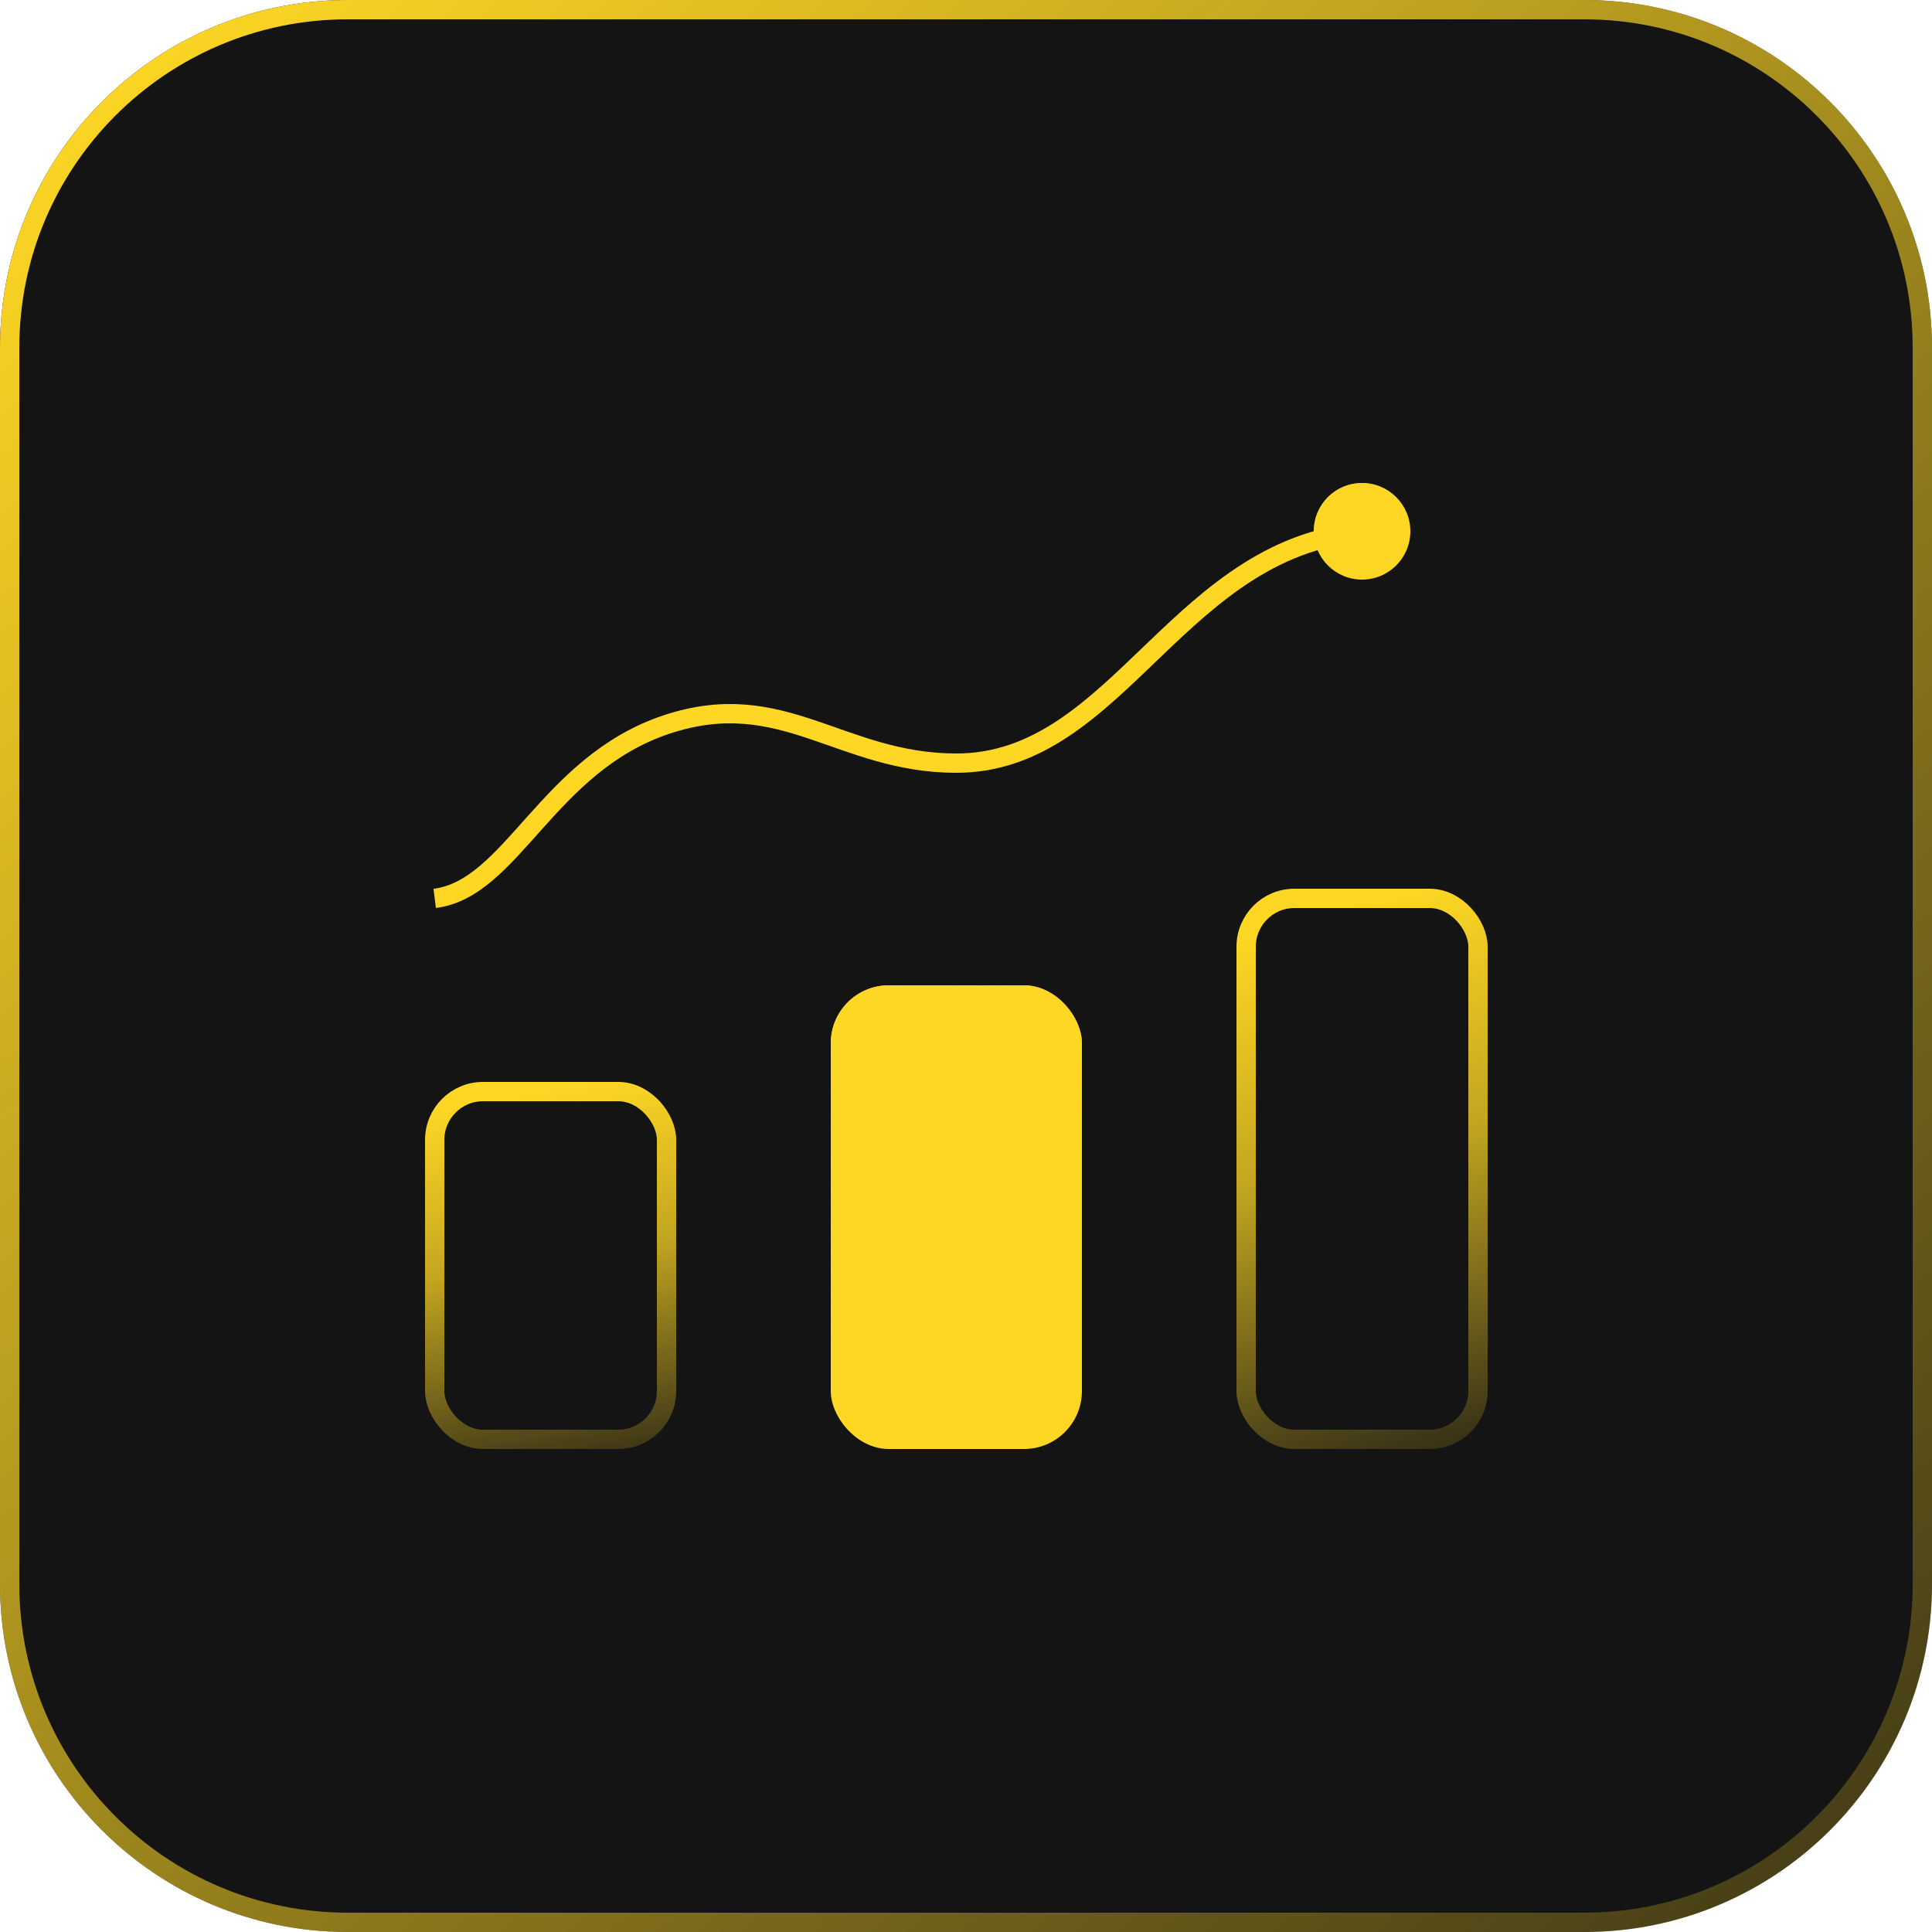
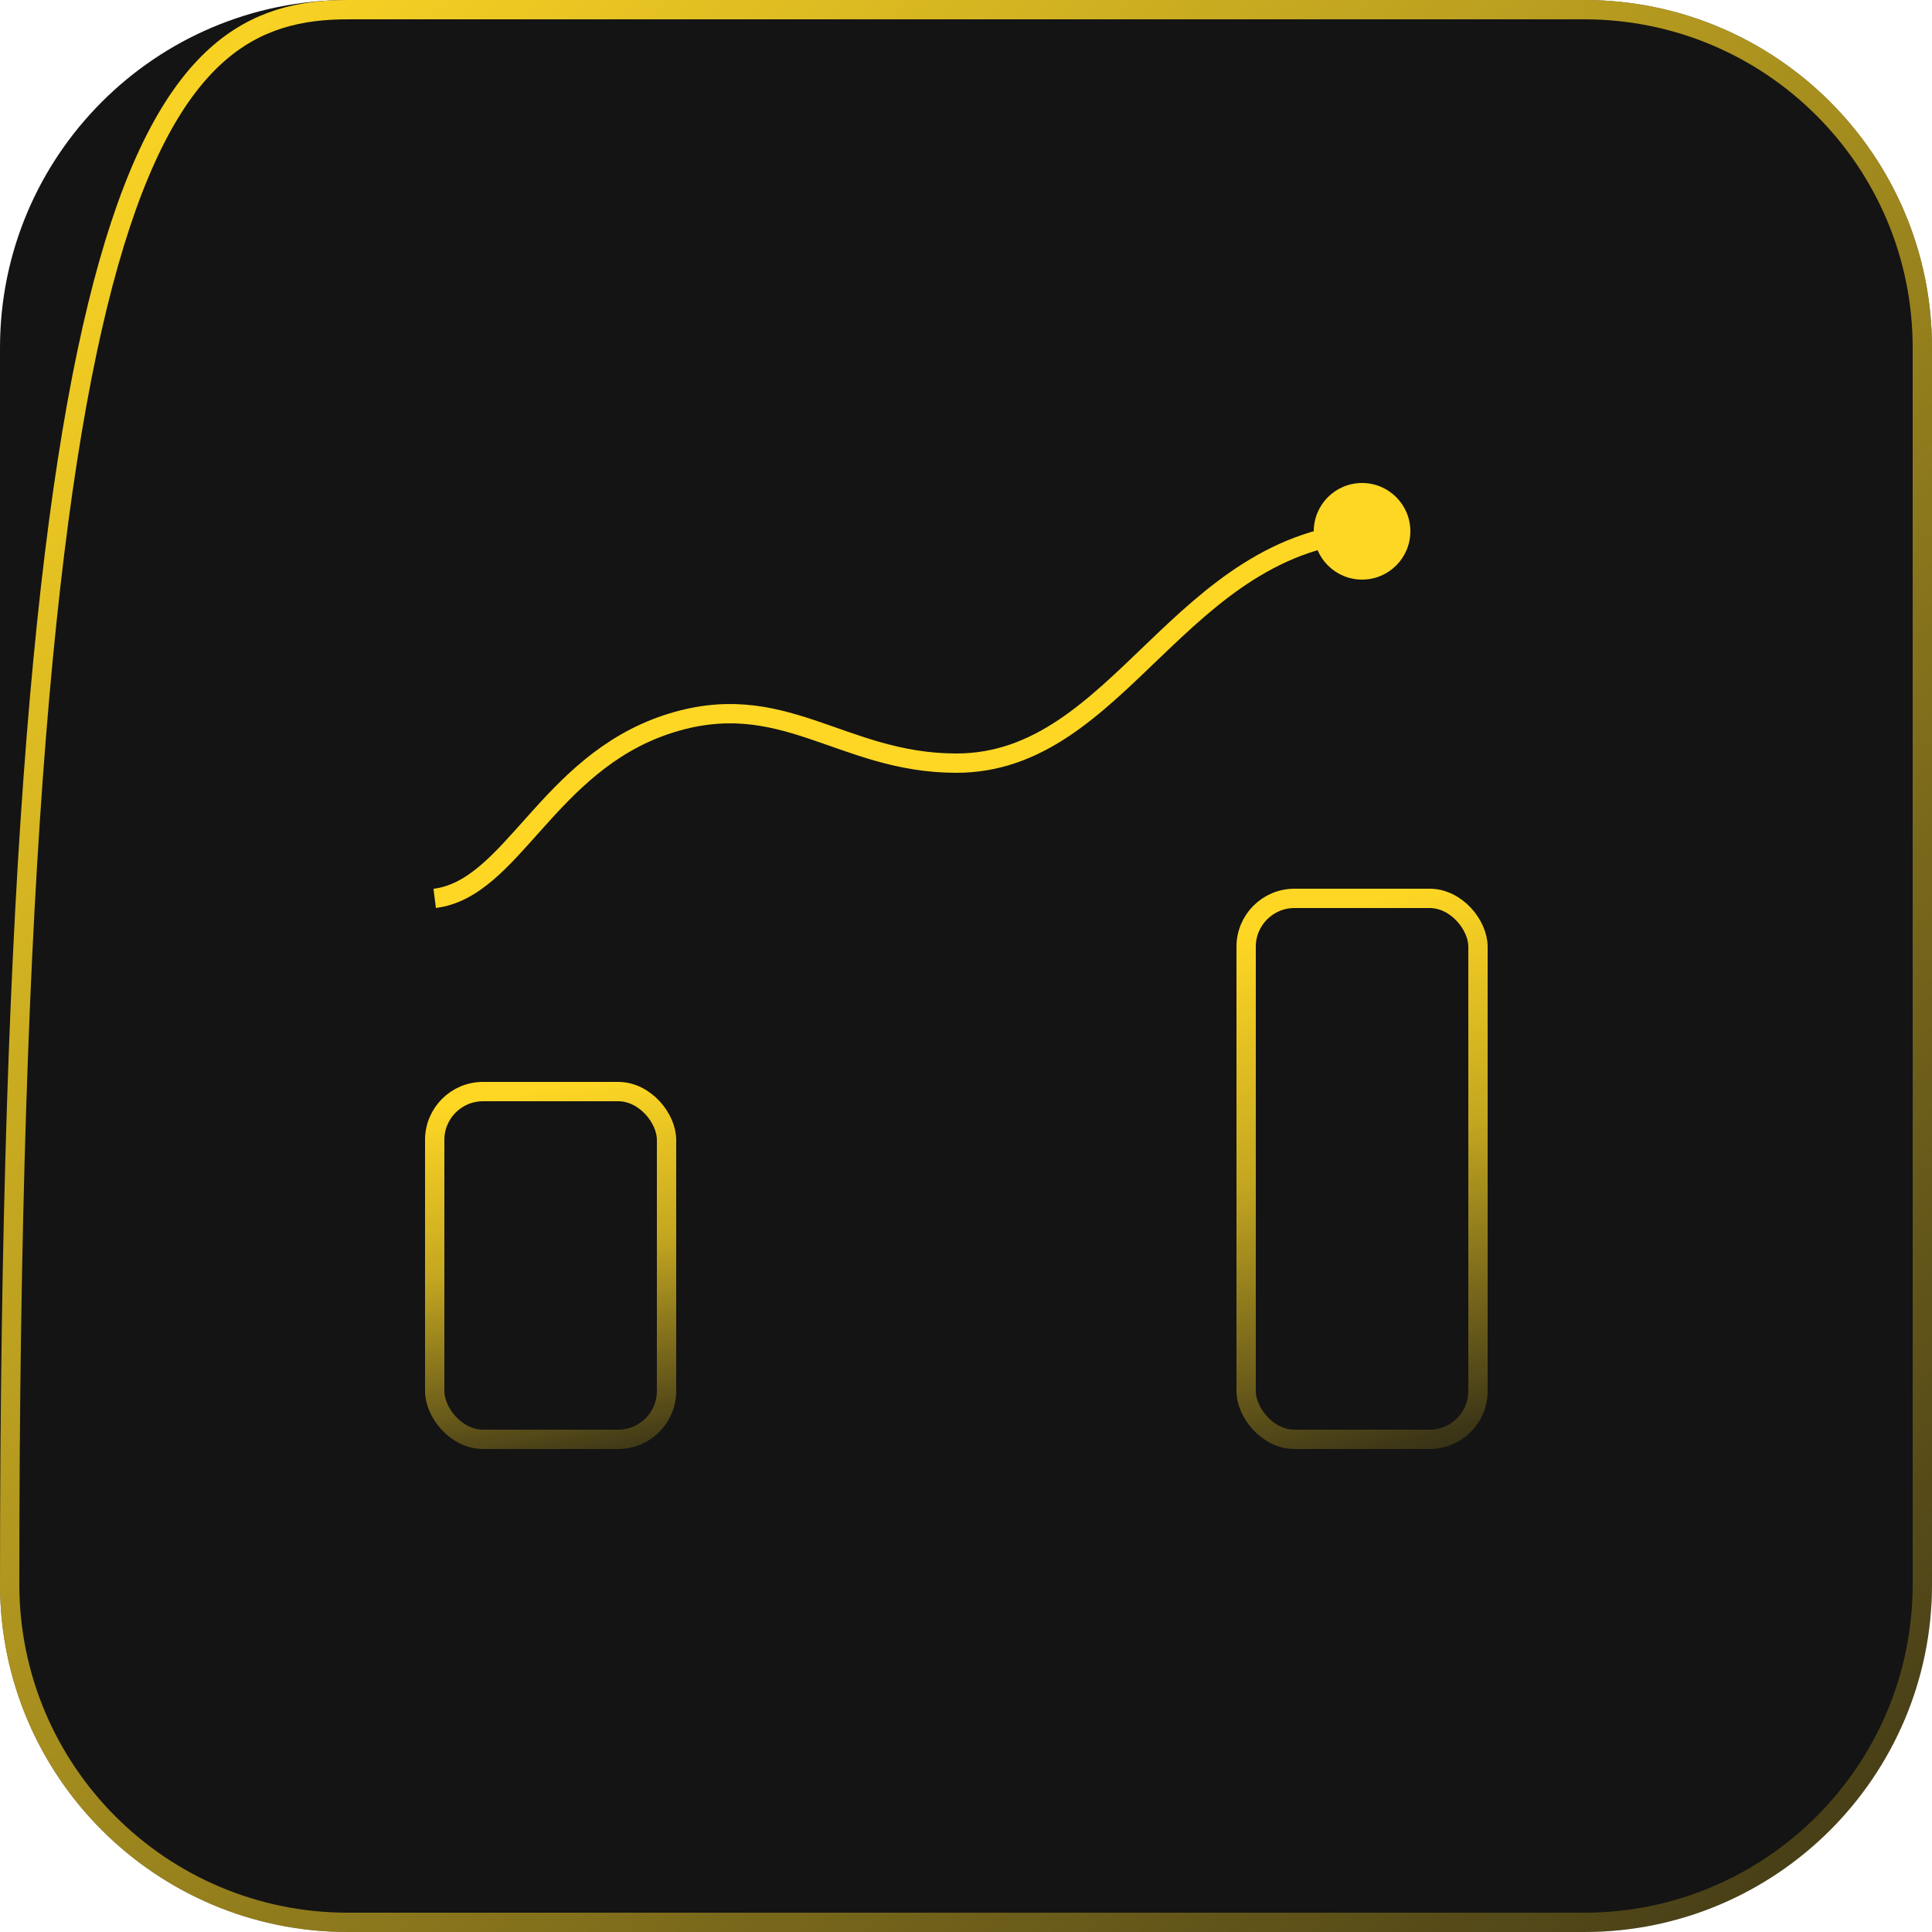
<svg xmlns="http://www.w3.org/2000/svg" width="100px" height="100px" viewBox="0 0 100 100">
  <title>Group 7</title>
  <defs>
    <linearGradient x1="5.051%" y1="3.535%" x2="115.657%" y2="124.747%" id="linearGradient-1">
      <stop stop-color="#FED724" offset="0%" />
      <stop stop-color="#FED724" stop-opacity="0" offset="100%" />
    </linearGradient>
    <linearGradient x1="43.112%" y1="1.45%" x2="57.154%" y2="119.775%" id="linearGradient-2">
      <stop stop-color="#FED724" offset="0%" />
      <stop stop-color="#FED724" stop-opacity="0.75" offset="38.542%" />
      <stop stop-color="#FED724" stop-opacity="0" offset="100%" />
    </linearGradient>
    <linearGradient x1="33.333%" y1="0.522%" x2="48.537%" y2="126.222%" id="linearGradient-3">
      <stop stop-color="#FED724" offset="0%" />
      <stop stop-color="#FED724" stop-opacity="0.75" offset="38.542%" />
      <stop stop-color="#FED724" stop-opacity="0" offset="100%" />
    </linearGradient>
    <linearGradient x1="48.872%" y1="25.925%" x2="59.502%" y2="94.592%" id="linearGradient-4">
      <stop stop-color="#FED724" offset="0%" />
      <stop stop-color="#FED724" offset="100%" />
    </linearGradient>
    <linearGradient x1="43.21%" y1="-6.736%" x2="45.736%" y2="77.285%" id="linearGradient-5">
      <stop stop-color="#FED724" offset="0%" />
      <stop stop-color="#FED724" stop-opacity="0" offset="100%" />
    </linearGradient>
    <linearGradient x1="71.938%" y1="40.256%" x2="0%" y2="60.219%" id="linearGradient-6">
      <stop stop-color="#FED724" offset="0%" />
      <stop stop-color="#FED724" offset="41.146%" />
      <stop stop-color="#FED724" offset="100%" />
    </linearGradient>
    <linearGradient x1="15.78%" y1="18.42%" x2="79.16%" y2="104.16%" id="linearGradient-7">
      <stop stop-color="#FED724" offset="0%" />
      <stop stop-color="#FED724" offset="100%" />
    </linearGradient>
    <linearGradient x1="-5.556%" y1="-5.556%" x2="36.111%" y2="50%" id="linearGradient-8">
      <stop stop-color="#FED724" offset="0%" />
      <stop stop-color="#FED724" offset="28.125%" />
      <stop stop-color="#FED724" stop-opacity="0" offset="100%" />
    </linearGradient>
  </defs>
  <g id="Page-1" stroke="none" stroke-width="1" fill="none" fill-rule="evenodd">
    <g id="Group" transform="translate(-295, -147)">
      <g id="Group-7" transform="translate(295, 147)">
        <path d="M0,18 C0,8.059 8.059,0 18,0 L82,0 C91.941,0 100,8.059 100,18 L100,82 C100,91.941 91.941,100 82,100 L18,100 C8.059,100 0,91.941 0,82 L0,18 Z" id="Path" fill="#141414" fill-rule="nonzero" />
-         <path d="M18,0.5 L82,0.5 C91.665,0.5 99.5,8.335 99.5,18 L99.5,82 C99.5,91.665 91.665,99.5 82,99.5 L18,99.5 C8.335,99.5 0.5,91.665 0.5,82 L0.5,18 C0.5,8.335 8.335,0.5 18,0.5 Z" id="Path" stroke="url(#linearGradient-1)" />
+         <path d="M18,0.5 L82,0.5 C91.665,0.5 99.5,8.335 99.5,18 L99.5,82 C99.5,91.665 91.665,99.5 82,99.5 L18,99.5 C8.335,99.5 0.5,91.665 0.5,82 C0.5,8.335 8.335,0.5 18,0.5 Z" id="Path" stroke="url(#linearGradient-1)" />
        <rect id="Rectangle" stroke="url(#linearGradient-2)" x="64.5" y="46.5" width="12" height="28" rx="2.5" />
        <rect id="Rectangle" stroke="url(#linearGradient-3)" x="22.5" y="56.5" width="12" height="18" rx="2.5" />
-         <rect id="Rectangle" fill="url(#linearGradient-4)" fill-rule="nonzero" x="43" y="51" width="13" height="24" rx="3" />
-         <rect id="Rectangle" stroke="url(#linearGradient-5)" stroke-width="0.5" x="43.25" y="51.25" width="12.5" height="23.5" rx="2.75" />
        <path d="M22.5,46.5 C26.5,46 28.315,39.562 34.5,37.5 C40.5,35.5 43.5,39.5 49.5,39.5 C58,39.5 61,28 71,27.5" id="Path" stroke="url(#linearGradient-6)" />
        <g id="Group" transform="translate(68, 25)">
          <circle id="Oval" fill="url(#linearGradient-7)" fill-rule="nonzero" cx="2.5" cy="2.5" r="2.5" />
-           <circle id="Oval" stroke="url(#linearGradient-8)" stroke-width="0.5" cx="2.5" cy="2.5" r="2.25" />
        </g>
      </g>
    </g>
  </g>
</svg>